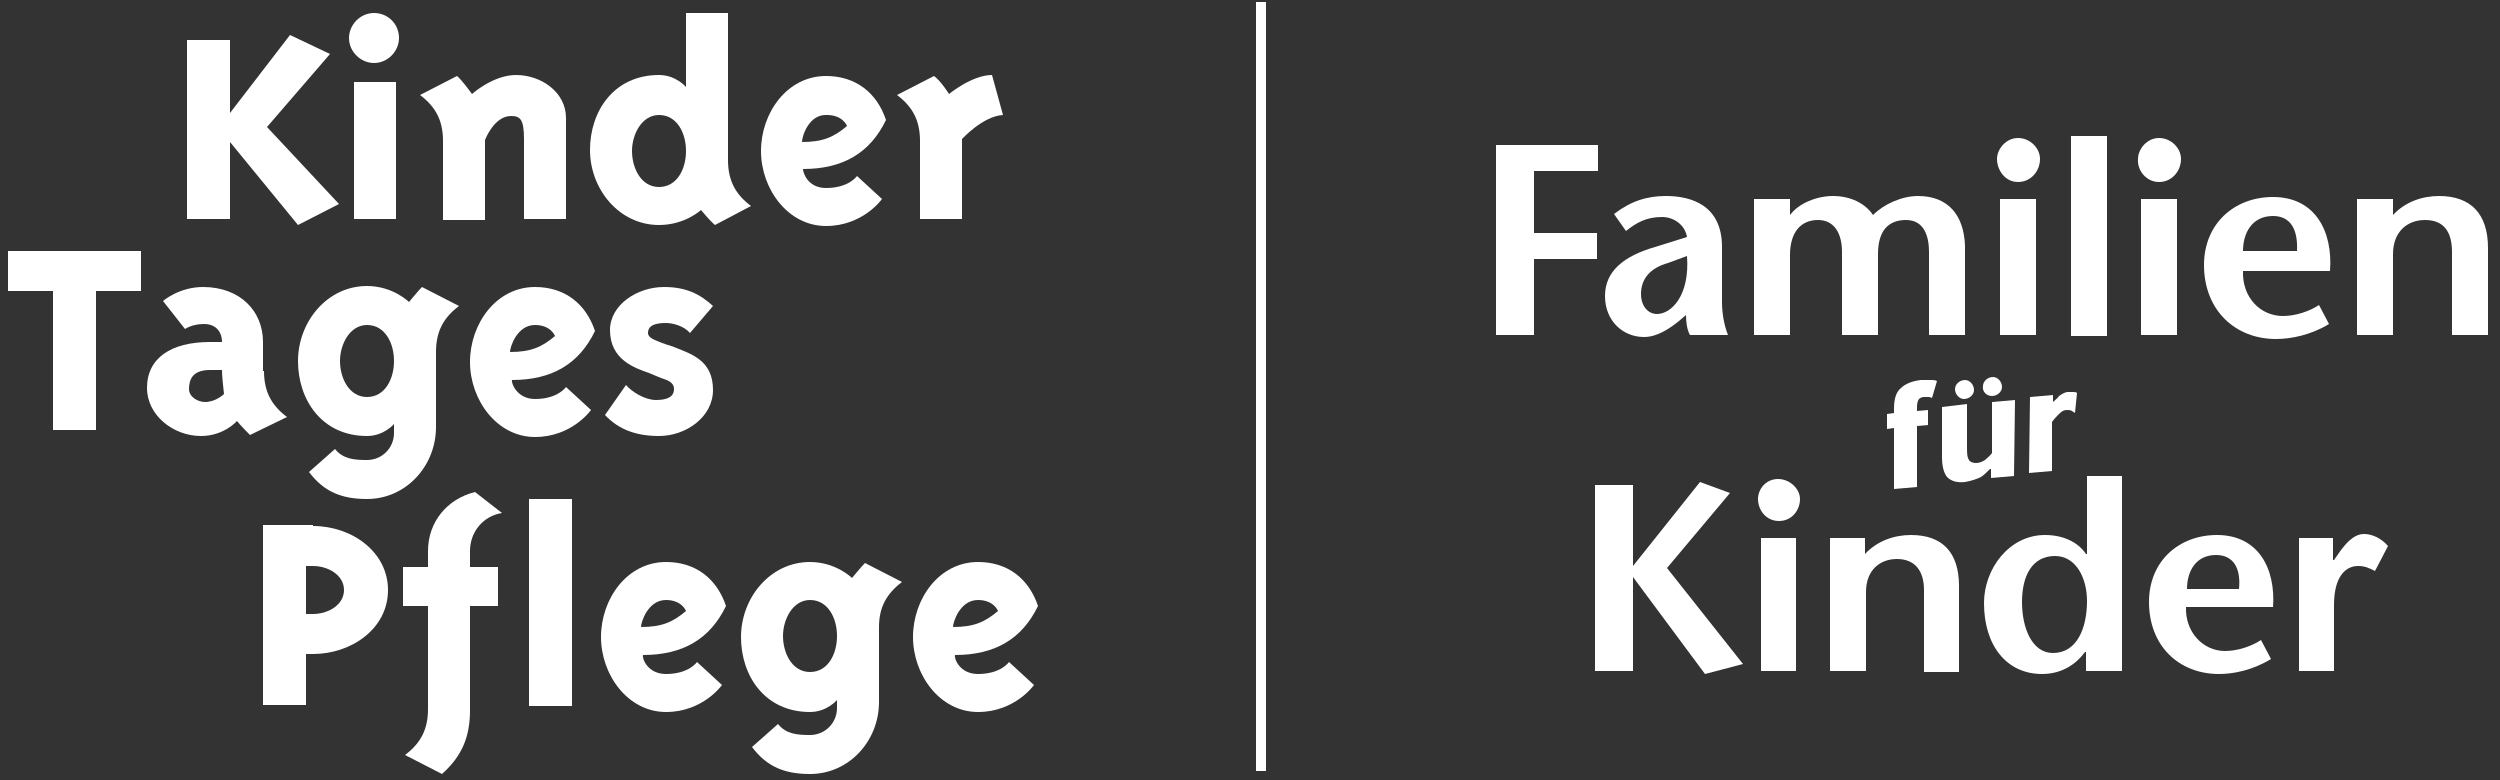
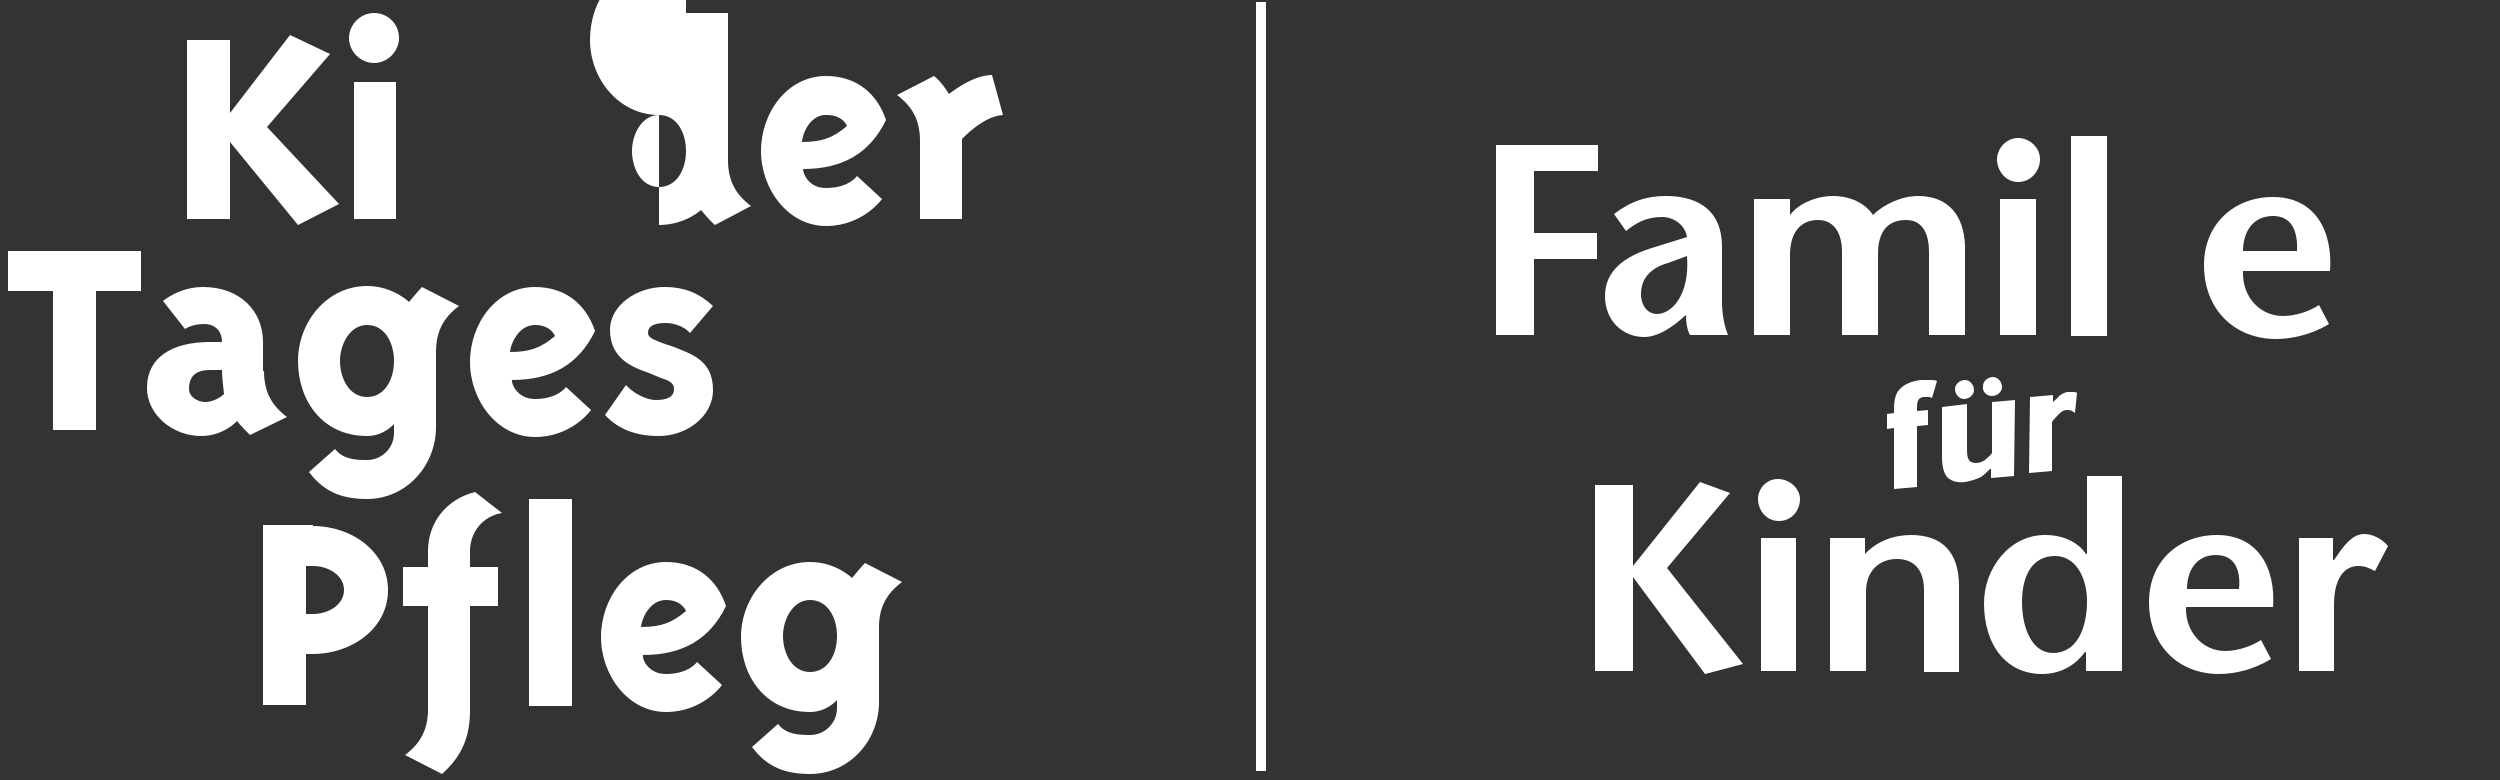
<svg xmlns="http://www.w3.org/2000/svg" version="1.1" baseProfile="basic" id="Ebene_1" x="0px" y="0px" viewBox="0 0 250 78" xml:space="preserve">
  <rect x="0" y="0" width="250" height="78" fill="#333333" stroke="none" />
  <rect x="125.6" y="0.2" fill="#FFFFFF" width="1" height="76.9" />
  <polygon fill="#FFFFFF" points="163.3,48.5 159.5,48.5 159.5,67.1 163.3,67.1 163.3,57.7 163.3,57.7 170.5,67.4 174.3,66.4   166.7,56.8 173,49.3 170,48.2 163.3,56.6 163.3,56.6 " />
  <path fill="#FFFFFF" d="M177.9,52.1c1.3,0,2.1-1.1,2.1-2.2c0-1-1-2-2.2-2c-1.2,0-2,1-2,2C175.8,51,176.6,52.1,177.9,52.1   M176.1,67.1h3.5V53.8h-3.5V67.1z" />
  <path fill="#FFFFFF" d="M186.5,53.8H183v13.3h3.6v-7.9c0-2.2,1.4-3.3,3.1-3.3c1.8,0,2.7,1.2,2.7,3.1v8.2h3.5v-8.6  c0-3.4-1.7-5.1-4.8-5.1c-1.7,0-3.4,0.6-4.6,1.9V53.8z" />
  <path fill="#FFFFFF" d="M208.7,67.1h3.5V47.6h-3.5v7.8h-0.1c-0.8-1.2-2.3-1.9-4.1-1.9c-3.6,0-6.1,3.4-6.1,6.8c0,4.3,2.3,7.1,5.8,7.1  c2.1,0,3.5-1.1,4.3-2.2h0.1V67.1z M205.5,55.6c2.1,0,3.2,2.2,3.2,4.5c0,2.7-1,5.2-3.4,5.2c-2.1,0-3.1-2.5-3.1-5.1  C202.2,57.6,203.2,55.6,205.5,55.6" />
  <path fill="#FFFFFF" d="M218.7,58.9c0-1.8,0.9-3.4,2.9-3.4c1.8,0,2.5,1.4,2.3,3.4H218.7z M227.3,60.8c0.3-4-1.5-7.3-5.6-7.3  c-3.8,0-6.8,2.6-6.8,6.7c0,4.4,3,7.2,7,7.2c1.5,0,3.4-0.4,5.2-1.5l-1-1.9c-0.9,0.6-2.3,1.1-3.6,1.1c-2.2,0-4-1.9-3.9-4.4H227.3z" />
  <path fill="#FFFFFF" d="M233.4,53.8h-3.5v13.3h3.5v-6.6c0-2.9,1.2-3.9,2.4-3.9c0.7,0,1.1,0.2,1.7,0.5l1.3-2.5  c-0.7-0.8-1.6-1.2-2.4-1.2c-1.1,0-1.9,1.1-2.3,1.6l-0.7,1h-0.1V53.8z" />
  <polygon fill="#FFFFFF" points="159.8,14.5 149.6,14.5 149.6,33.5 153.4,33.5 153.4,25.9 159.7,25.9 159.7,23.3 153.4,23.3   153.4,17.1 159.8,17.1 " />
  <path fill="#FFFFFF" d="M168.7,25.6c0.3,4-1.6,5.8-3,5.8c-0.9,0-1.6-0.8-1.6-2c0-1.5,0.9-2.6,2.7-3.1L168.7,25.6z M168.6,31.5  c0,0.7,0.1,1.5,0.4,2h3.8c-0.4-1-0.6-2.2-0.6-3.3v-5.5c0-4.2-3.1-5.1-5.6-5.1c-1.9,0-3.5,0.5-5.2,1.8l1.2,1.7c1-0.8,2-1.4,3.6-1.4  c1.2,0,2.3,0.8,2.5,2l-3.2,1c-3.1,0.9-5,2.4-5,4.9c0,2.5,1.8,4.1,3.9,4.1c1.3,0,2.5-0.8,3.5-1.6L168.6,31.5z" />
  <path fill="#FFFFFF" d="M179,19.9h-3.6v13.6h3.6v-8c0-2.3,1.1-3.5,2.8-3.5c1.6,0,2.4,1.3,2.4,3.2v8.3h3.6v-8.1  c0-2.4,1.1-3.4,2.8-3.4c1.8,0,2.3,1.6,2.3,3.2v8.3h3.6v-8.9c-0.1-3.1-1.7-5-4.7-5c-1.6,0-3.4,0.8-4.5,1.9c-0.8-1.2-2.3-1.9-4-1.9  c-1.6,0-3.4,0.7-4.3,1.9H179V19.9z" />
  <path fill="#FFFFFF" d="M201.8,18.2c1.3,0,2.2-1.1,2.2-2.3c0-1.1-1-2.1-2.2-2.1c-1.2,0-2.1,1.1-2.1,2.1  C199.7,17,200.5,18.2,201.8,18.2 M200,33.5h3.6V19.9H200V33.5z" />
  <rect x="207.1" y="13.6" fill="#FFFFFF" width="3.6" height="20" />
-   <path fill="#FFFFFF" d="M215.9,18.2c1.3,0,2.2-1.1,2.2-2.3c0-1.1-1-2.1-2.2-2.1c-1.2,0-2.1,1.1-2.1,2.1  C213.7,17,214.6,18.2,215.9,18.2 M214.1,33.5h3.6V19.9h-3.6V33.5z" />
  <path fill="#FFFFFF" d="M224.3,25.1c0-1.8,0.9-3.5,3-3.5c1.8,0,2.5,1.4,2.4,3.5H224.3z M233,27.1c0.3-4-1.5-7.4-5.7-7.4  c-3.9,0-6.9,2.7-6.9,6.8c0,4.5,3.1,7.4,7.2,7.4c1.5,0,3.5-0.4,5.3-1.5l-1-1.9c-0.9,0.6-2.3,1.1-3.6,1.1c-2.3,0-4.1-1.9-4-4.5H233z" />
-   <path fill="#FFFFFF" d="M239.3,19.9h-3.6v13.6h3.6v-8.1c0-2.2,1.4-3.4,3.2-3.4c1.9,0,2.7,1.2,2.7,3.2v8.3h3.6v-8.7  c0-3.4-1.7-5.2-4.9-5.2c-1.7,0-3.4,0.6-4.6,1.9V19.9z" />
  <path fill="#FFFFFF" d="M193.7,38.1c-0.2-0.1-0.4-0.1-0.6-0.1c-0.3,0-0.6,0-1,0c-0.9,0.1-1.6,0.4-2,0.8c-0.5,0.4-0.7,1.1-0.7,2.1  l0,0.4l-0.7,0.1l0,1.5l0.7-0.1l0,6.1l2.3-0.2l0-6.1l1.1-0.1l0-1.5l-1.1,0.1l0-0.4c0-0.4,0.1-0.7,0.2-0.8c0.1-0.1,0.3-0.2,0.5-0.2  c0.2,0,0.4,0,0.5,0c0.1,0,0.3,0.1,0.3,0.1L193.7,38.1z" />
  <path fill="#FFFFFF" d="M194.2,40.7l0,5c0,1,0.2,1.6,0.5,2c0.4,0.4,1,0.6,1.8,0.5c0.6-0.1,1.2-0.3,1.6-0.5c0.3-0.2,0.6-0.5,0.9-0.8  l0.1,0l0,0.9l2.3-0.2l0.1-7.6l-2.3,0.2l0,5.1c-0.2,0.3-0.5,0.5-0.7,0.7c-0.3,0.2-0.6,0.3-0.9,0.3c-0.3,0-0.6-0.1-0.7-0.3  c-0.2-0.3-0.2-0.7-0.2-1.4l0-4.2L194.2,40.7z" />
  <path fill="#FFFFFF" d="M205.3,40.2l0-0.7l-2.3,0.2l-0.1,7.6l2.3-0.2l0-4.9c0.2-0.3,0.5-0.6,0.7-0.8c0.3-0.3,0.5-0.4,0.8-0.4  c0.2,0,0.3,0,0.5,0.1c0.1,0.1,0.2,0.1,0.3,0.2l0.2-2c-0.1-0.1-0.2-0.1-0.4-0.1c-0.2,0-0.3,0-0.5,0c-0.3,0-0.6,0.2-0.9,0.4  C205.8,39.8,205.5,40,205.3,40.2L205.3,40.2z" />
  <path fill="#FFFFFF" d="M195.5,38.9c0-0.5,0.5-0.9,1-0.9c0.5,0,0.9,0.5,0.9,1c0,0.5-0.5,0.9-1,0.9C195.9,39.9,195.5,39.4,195.5,38.9  " />
  <path fill="#FFFFFF" d="M198.3,38.6c0-0.5,0.5-0.9,1-0.9c0.5,0,0.9,0.5,0.9,1c0,0.5-0.5,0.9-1,0.9C198.6,39.6,198.2,39.1,198.3,38.6  " />
  <polygon fill="#FFFFFF" points="23,21.9 18.7,21.9 18.7,4 23,4 23,11.3 29,3.5 33,5.4 26.7,12.7 33.9,20.4 29.8,22.5 23,14.2 " />
  <path fill="#FFFFFF" d="M39.6,21.9h-4.2V8.2h4.2V21.9z M39.9,3.8c0,1.3-1.1,2.5-2.5,2.5c-1.3,0-2.5-1.1-2.5-2.5  c0-1.3,1.1-2.5,2.5-2.5C38.8,1.3,39.9,2.4,39.9,3.8" />
-   <path fill="#FFFFFF" d="M44.3,14.1c0-2-0.7-3.4-2.3-4.6l3.7-1.9c0.5,0.4,1.5,1.8,1.5,1.8s2.1-1.9,4.4-1.9c2.5,0,5,1.7,5,4.3v10.1  h-4.2v-8c0-2-0.4-2.3-1.3-2.3c-1.7,0-2.6,2.4-2.6,2.4v8h-4.2V14.1z" />
-   <path fill="#FFFFFF" d="M65.9,11.5c-1.7,0-2.7,1.9-2.7,3.6c0,1.7,0.9,3.6,2.7,3.6c1.8,0,2.7-1.8,2.7-3.6  C68.6,13.3,67.7,11.5,65.9,11.5 M65.9,22.5c-4,0-6.9-3.6-6.9-7.5c0-3.9,2.4-7.5,6.9-7.5c1.7,0,2.7,1.2,2.7,1.2V1.3h4.2V16  c0,2,0.7,3.4,2.3,4.6l-3.6,1.9C71,22.1,70.1,21,70.1,21S68.5,22.5,65.9,22.5" />
+   <path fill="#FFFFFF" d="M65.9,11.5c-1.7,0-2.7,1.9-2.7,3.6c0,1.7,0.9,3.6,2.7,3.6c1.8,0,2.7-1.8,2.7-3.6  C68.6,13.3,67.7,11.5,65.9,11.5 c-4,0-6.9-3.6-6.9-7.5c0-3.9,2.4-7.5,6.9-7.5c1.7,0,2.7,1.2,2.7,1.2V1.3h4.2V16  c0,2,0.7,3.4,2.3,4.6l-3.6,1.9C71,22.1,70.1,21,70.1,21S68.5,22.5,65.9,22.5" />
  <path fill="#FFFFFF" d="M80.2,14.2c2.1,0,3.2-0.5,4.5-1.6c0,0-0.4-1.1-2-1.1C80.9,11.4,80.2,13.6,80.2,14.2 M82.6,18.8  c2.3,0,3.1-1.2,3.1-1.2l2.5,2.3c0,0-1.9,2.7-5.6,2.7c-3.8,0-6.5-3.7-6.5-7.5c0-3.8,2.6-7.5,6.5-7.5c3,0,5.1,1.7,6,4.4  c-1.6,3.3-4.3,4.9-8.3,4.9C80.3,17.3,80.8,18.8,82.6,18.8" />
  <path fill="#FFFFFF" d="M96.2,13.9v8H92v-7.8c0-2-0.7-3.4-2.3-4.6l3.7-1.9c0.7,0.5,1.5,1.8,1.5,1.8s2.3-1.9,4.3-1.9l1.1,4  C98.3,11.6,96.2,13.9,96.2,13.9" />
  <polygon fill="#FFFFFF" points="0.8,25.1 0.8,29.1 5.3,29.1 5.3,43 9.6,43 9.6,29.1 14.1,29.1 14.1,25.1 " />
  <path fill="#FFFFFF" d="M22.2,37H21c-1.7,0-2.1,0.9-2.1,1.9c0,0.8,0.9,1.3,1.6,1.3c1.1,0,1.9-0.8,1.9-0.8  C22.3,38.5,22.2,37.6,22.2,37 M26.4,37.1c0,2,0.7,3.4,2.3,4.6L25,43.5c0,0-1-1-1.3-1.4c0,0-1.3,1.5-3.6,1.5c-2.8,0-5.4-2.1-5.4-4.8  c0-3,2.4-4.6,6.3-4.6h1.2c0-1-0.6-1.8-1.8-1.8c-1.2,0-1.9,0.5-1.9,0.5l-2.2-2.8c0,0,1.6-1.4,4-1.4c3.7,0,6,2.4,6,5.5V37.1z" />
  <path fill="#FFFFFF" d="M39.4,36.1c0-1.8-0.9-3.6-2.7-3.6c-1.7,0-2.7,1.9-2.7,3.6c0,1.7,0.9,3.6,2.7,3.6  C38.5,39.7,39.4,37.9,39.4,36.1 M39.4,42.4c0,0-1,1.2-2.7,1.2c-4.5,0-6.9-3.6-6.9-7.5c0-3.9,2.9-7.5,6.9-7.5c2.6,0,4.2,1.6,4.2,1.6  s0.9-1.1,1.3-1.5l3.7,1.9c-1.6,1.2-2.3,2.6-2.3,4.6v7.5c0,3.9-3,7.2-6.9,7.2c-2.5,0-4.3-0.7-5.8-2.7l2.6-2.3c0.8,1,1.9,1.1,3.2,1.1  c1.5,0,2.7-1.2,2.7-2.7V42.4z" />
  <path fill="#FFFFFF" d="M51,35.2c2.1,0,3.2-0.5,4.5-1.6c0,0-0.4-1.1-2-1.1C51.7,32.5,51,34.7,51,35.2 M53.5,39.9  c2.3,0,3.1-1.2,3.1-1.2l2.5,2.3c0,0-1.9,2.7-5.6,2.7c-3.8,0-6.5-3.7-6.5-7.5c0-3.8,2.6-7.5,6.5-7.5c3,0,5.1,1.7,6,4.4  c-1.6,3.3-4.3,4.9-8.3,4.9C51.1,38.3,51.7,39.9,53.5,39.9" />
  <path fill="#FFFFFF" d="M64.9,37.3C63.5,36.8,61,36,61,33c0-2.5,2.7-4.3,5.4-4.3c2.2,0,3.6,0.7,4.9,1.9L69,33.3  c-0.6-0.7-1.7-1-2.4-1c-1,0-1.8,0.2-1.8,1c0,0.5,0.7,0.7,1.4,1l1.2,0.4c1.7,0.7,3.9,1.3,3.9,4.3c0,2.7-2.7,4.6-5.4,4.6  c-2.2,0-4-0.6-5.4-2.1l2.1-3c0.6,0.7,1.9,1.5,3,1.5c1.1,0,1.8-0.3,1.8-1.1c0-0.7-0.7-0.9-1.3-1.1L64.9,37.3z" />
  <path fill="#FFFFFF" d="M30.6,56.6v4.8h0.7c1.5,0,3.1-0.9,3.1-2.4c0-1.5-1.6-2.4-3.1-2.4H30.6z M31.3,52.6c3.9,0,7.5,2.6,7.5,6.4  c0,3.9-3.7,6.4-7.5,6.4h-0.7v5.1h-4.3v-18H31.3z" />
  <path fill="#FFFFFF" d="M47,71c0,2.7-0.8,4.6-2.8,6.4l-3.7-1.9c1.6-1.2,2.3-2.6,2.3-4.6V60.6h-2.5v-3.9h2.5v-1.6  c0-2.9,1.9-5.2,4.7-5.9l2.7,2.1c-1.9,0.3-3.2,1.9-3.2,3.8v1.6h2.8v3.9H47V71z" />
  <rect x="52.9" y="49.9" fill="#FFFFFF" width="4.3" height="20.7" />
  <path fill="#FFFFFF" d="M64.1,62.7c2.1,0,3.2-0.5,4.5-1.6c0,0-0.4-1.1-2-1.1C64.8,60,64.1,62.2,64.1,62.7 M66.6,67.4  c2.3,0,3.1-1.2,3.1-1.2l2.5,2.3c0,0-1.9,2.7-5.6,2.7c-3.8,0-6.5-3.7-6.5-7.5c0-3.8,2.6-7.5,6.5-7.5c3,0,5.1,1.7,6,4.4  c-1.6,3.3-4.3,4.9-8.3,4.9C64.2,65.9,64.8,67.4,66.6,67.4" />
  <path fill="#FFFFFF" d="M83.7,63.6c0-1.8-0.9-3.6-2.7-3.6c-1.7,0-2.7,1.9-2.7,3.6c0,1.7,0.9,3.6,2.7,3.6  C82.8,67.2,83.7,65.4,83.7,63.6 M83.7,70c0,0-1,1.2-2.7,1.2c-4.5,0-6.9-3.6-6.9-7.5c0-3.9,2.9-7.5,6.9-7.5c2.6,0,4.2,1.6,4.2,1.6  s0.9-1.1,1.3-1.5l3.7,1.9c-1.6,1.2-2.3,2.6-2.3,4.5v7.5c0,3.9-3,7.2-6.9,7.2c-2.5,0-4.3-0.7-5.8-2.7l2.6-2.3c0.8,1,1.9,1.1,3.2,1.1  c1.5,0,2.7-1.2,2.7-2.7V70z" />
-   <path fill="#FFFFFF" d="M95.3,62.7c2.1,0,3.2-0.5,4.5-1.6c0,0-0.4-1.1-2-1.1C96,60,95.3,62.2,95.3,62.7 M97.8,67.4  c2.3,0,3.1-1.2,3.1-1.2l2.5,2.3c0,0-1.9,2.7-5.6,2.7c-3.8,0-6.5-3.7-6.5-7.5c0-3.8,2.6-7.5,6.5-7.5c3,0,5.1,1.7,6,4.4  c-1.6,3.3-4.3,4.9-8.3,4.9C95.4,65.9,96,67.4,97.8,67.4" />
</svg>